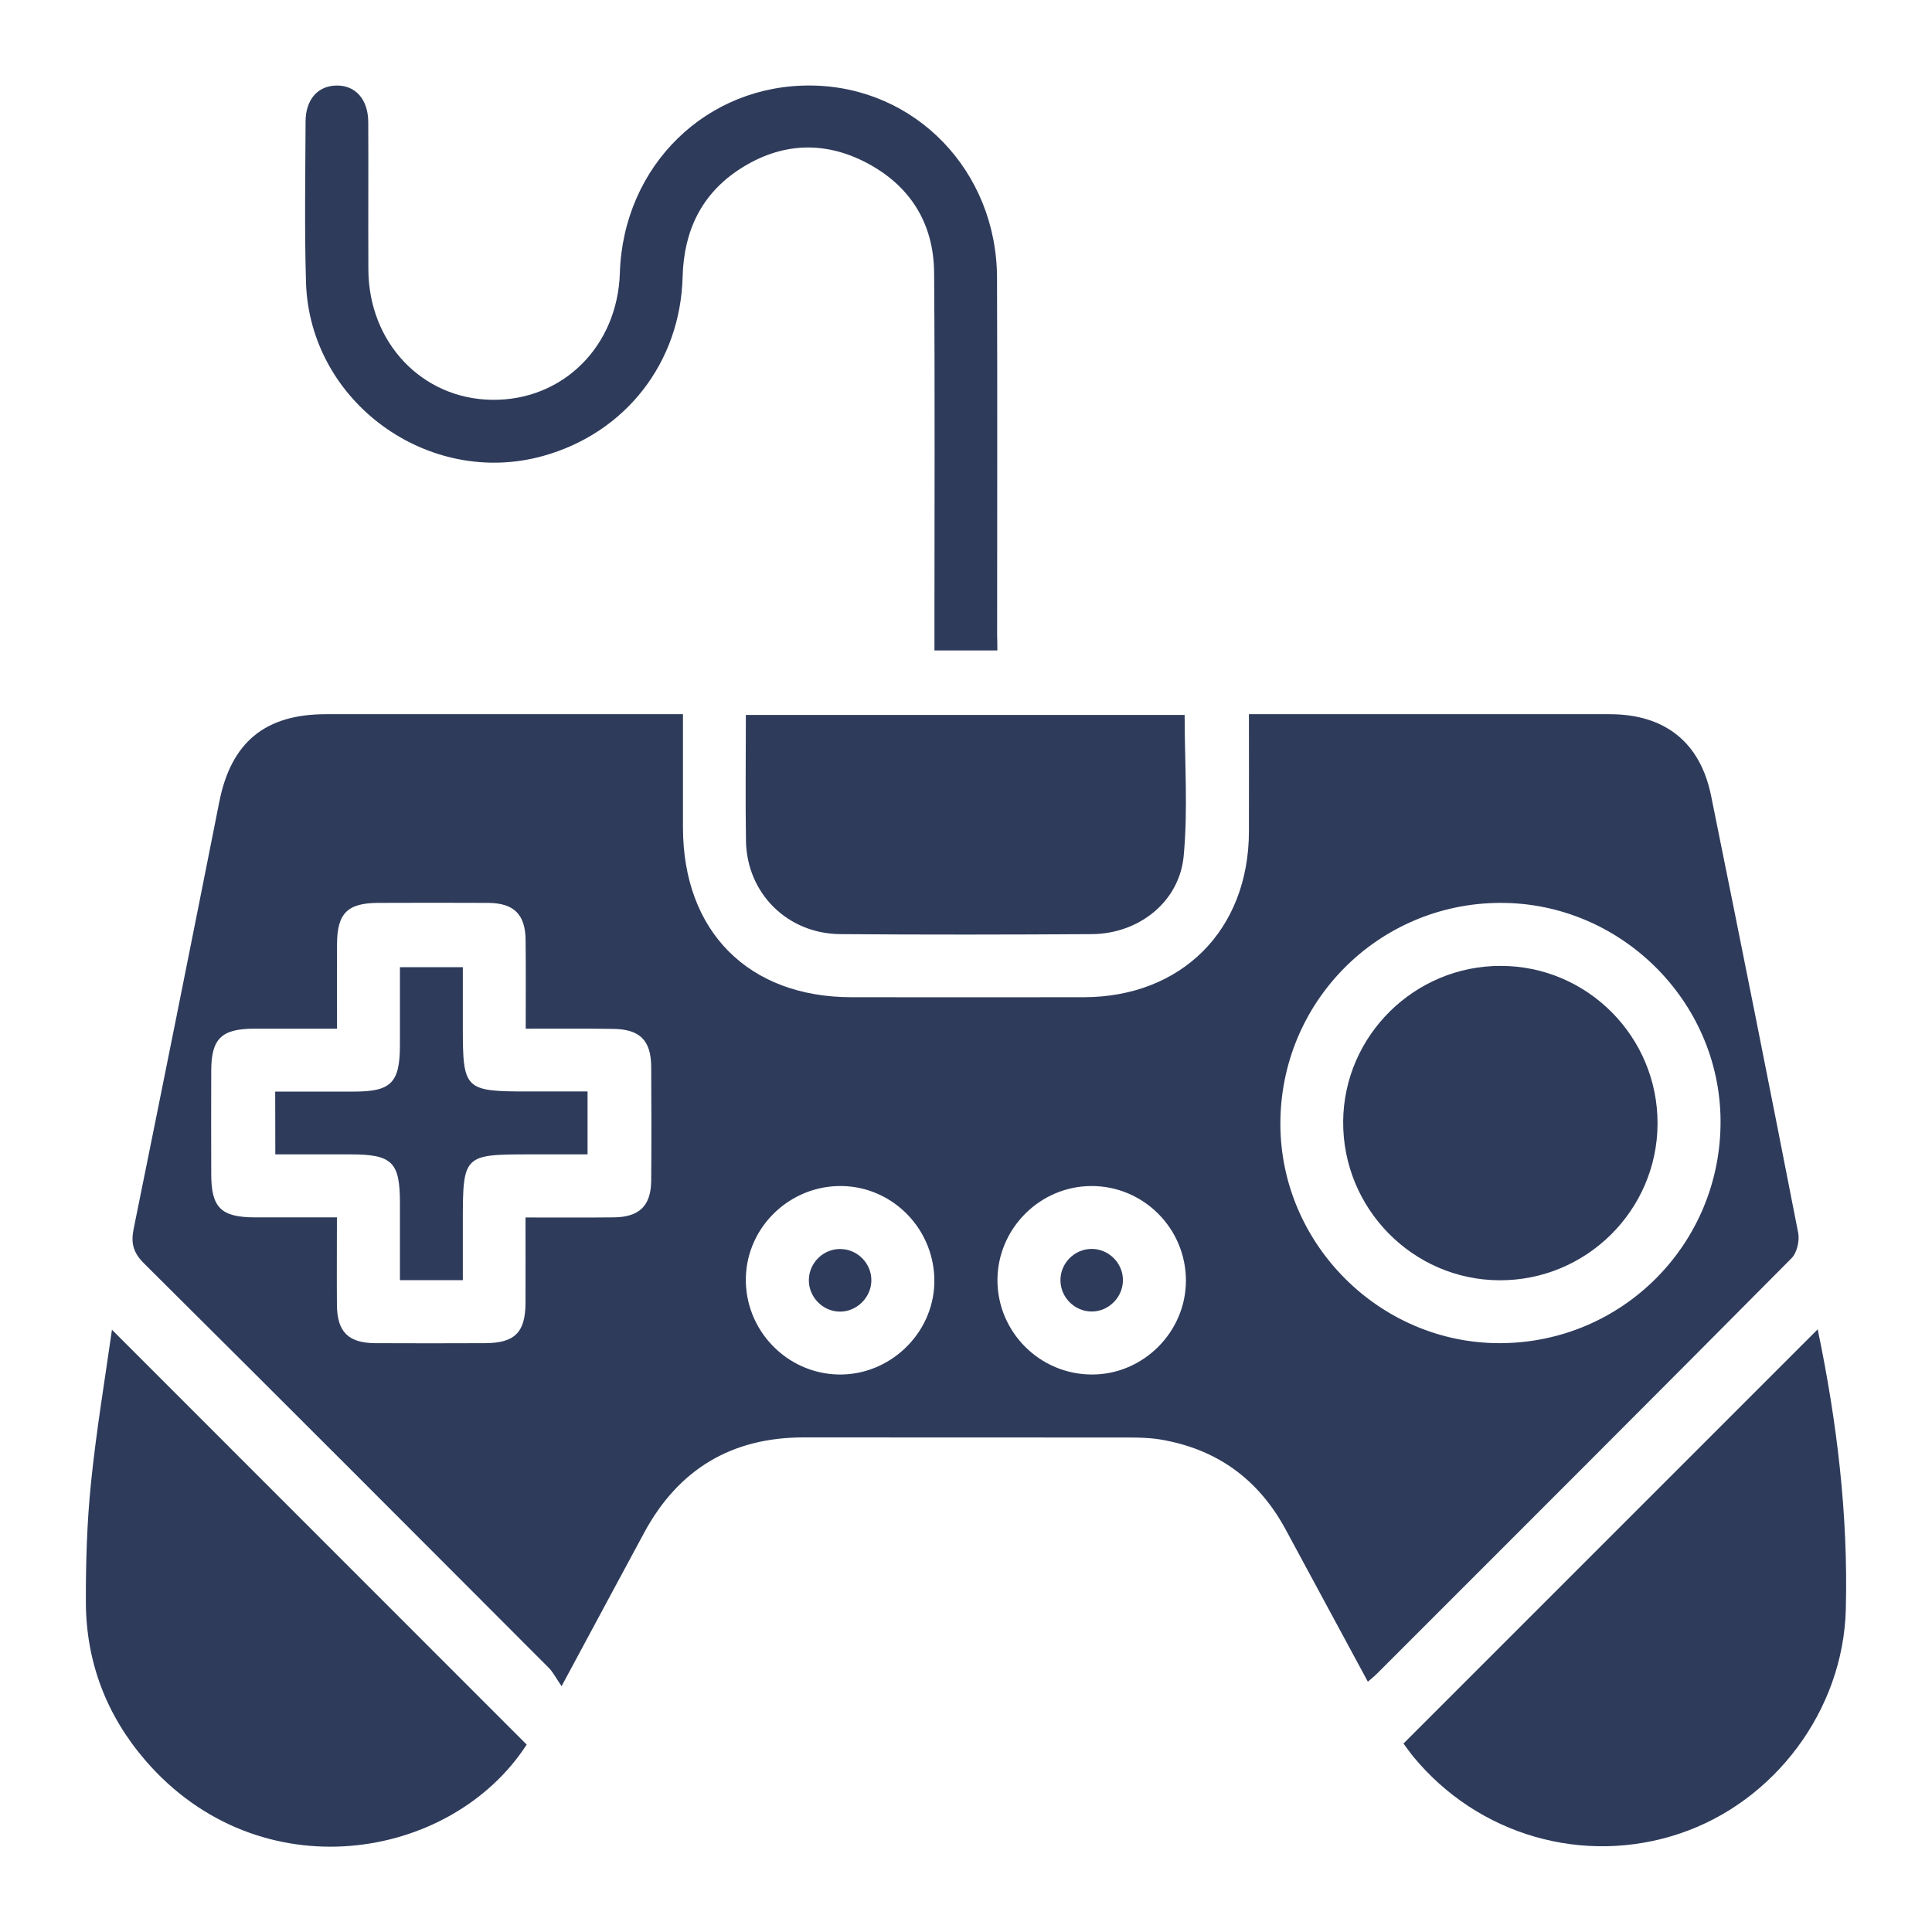
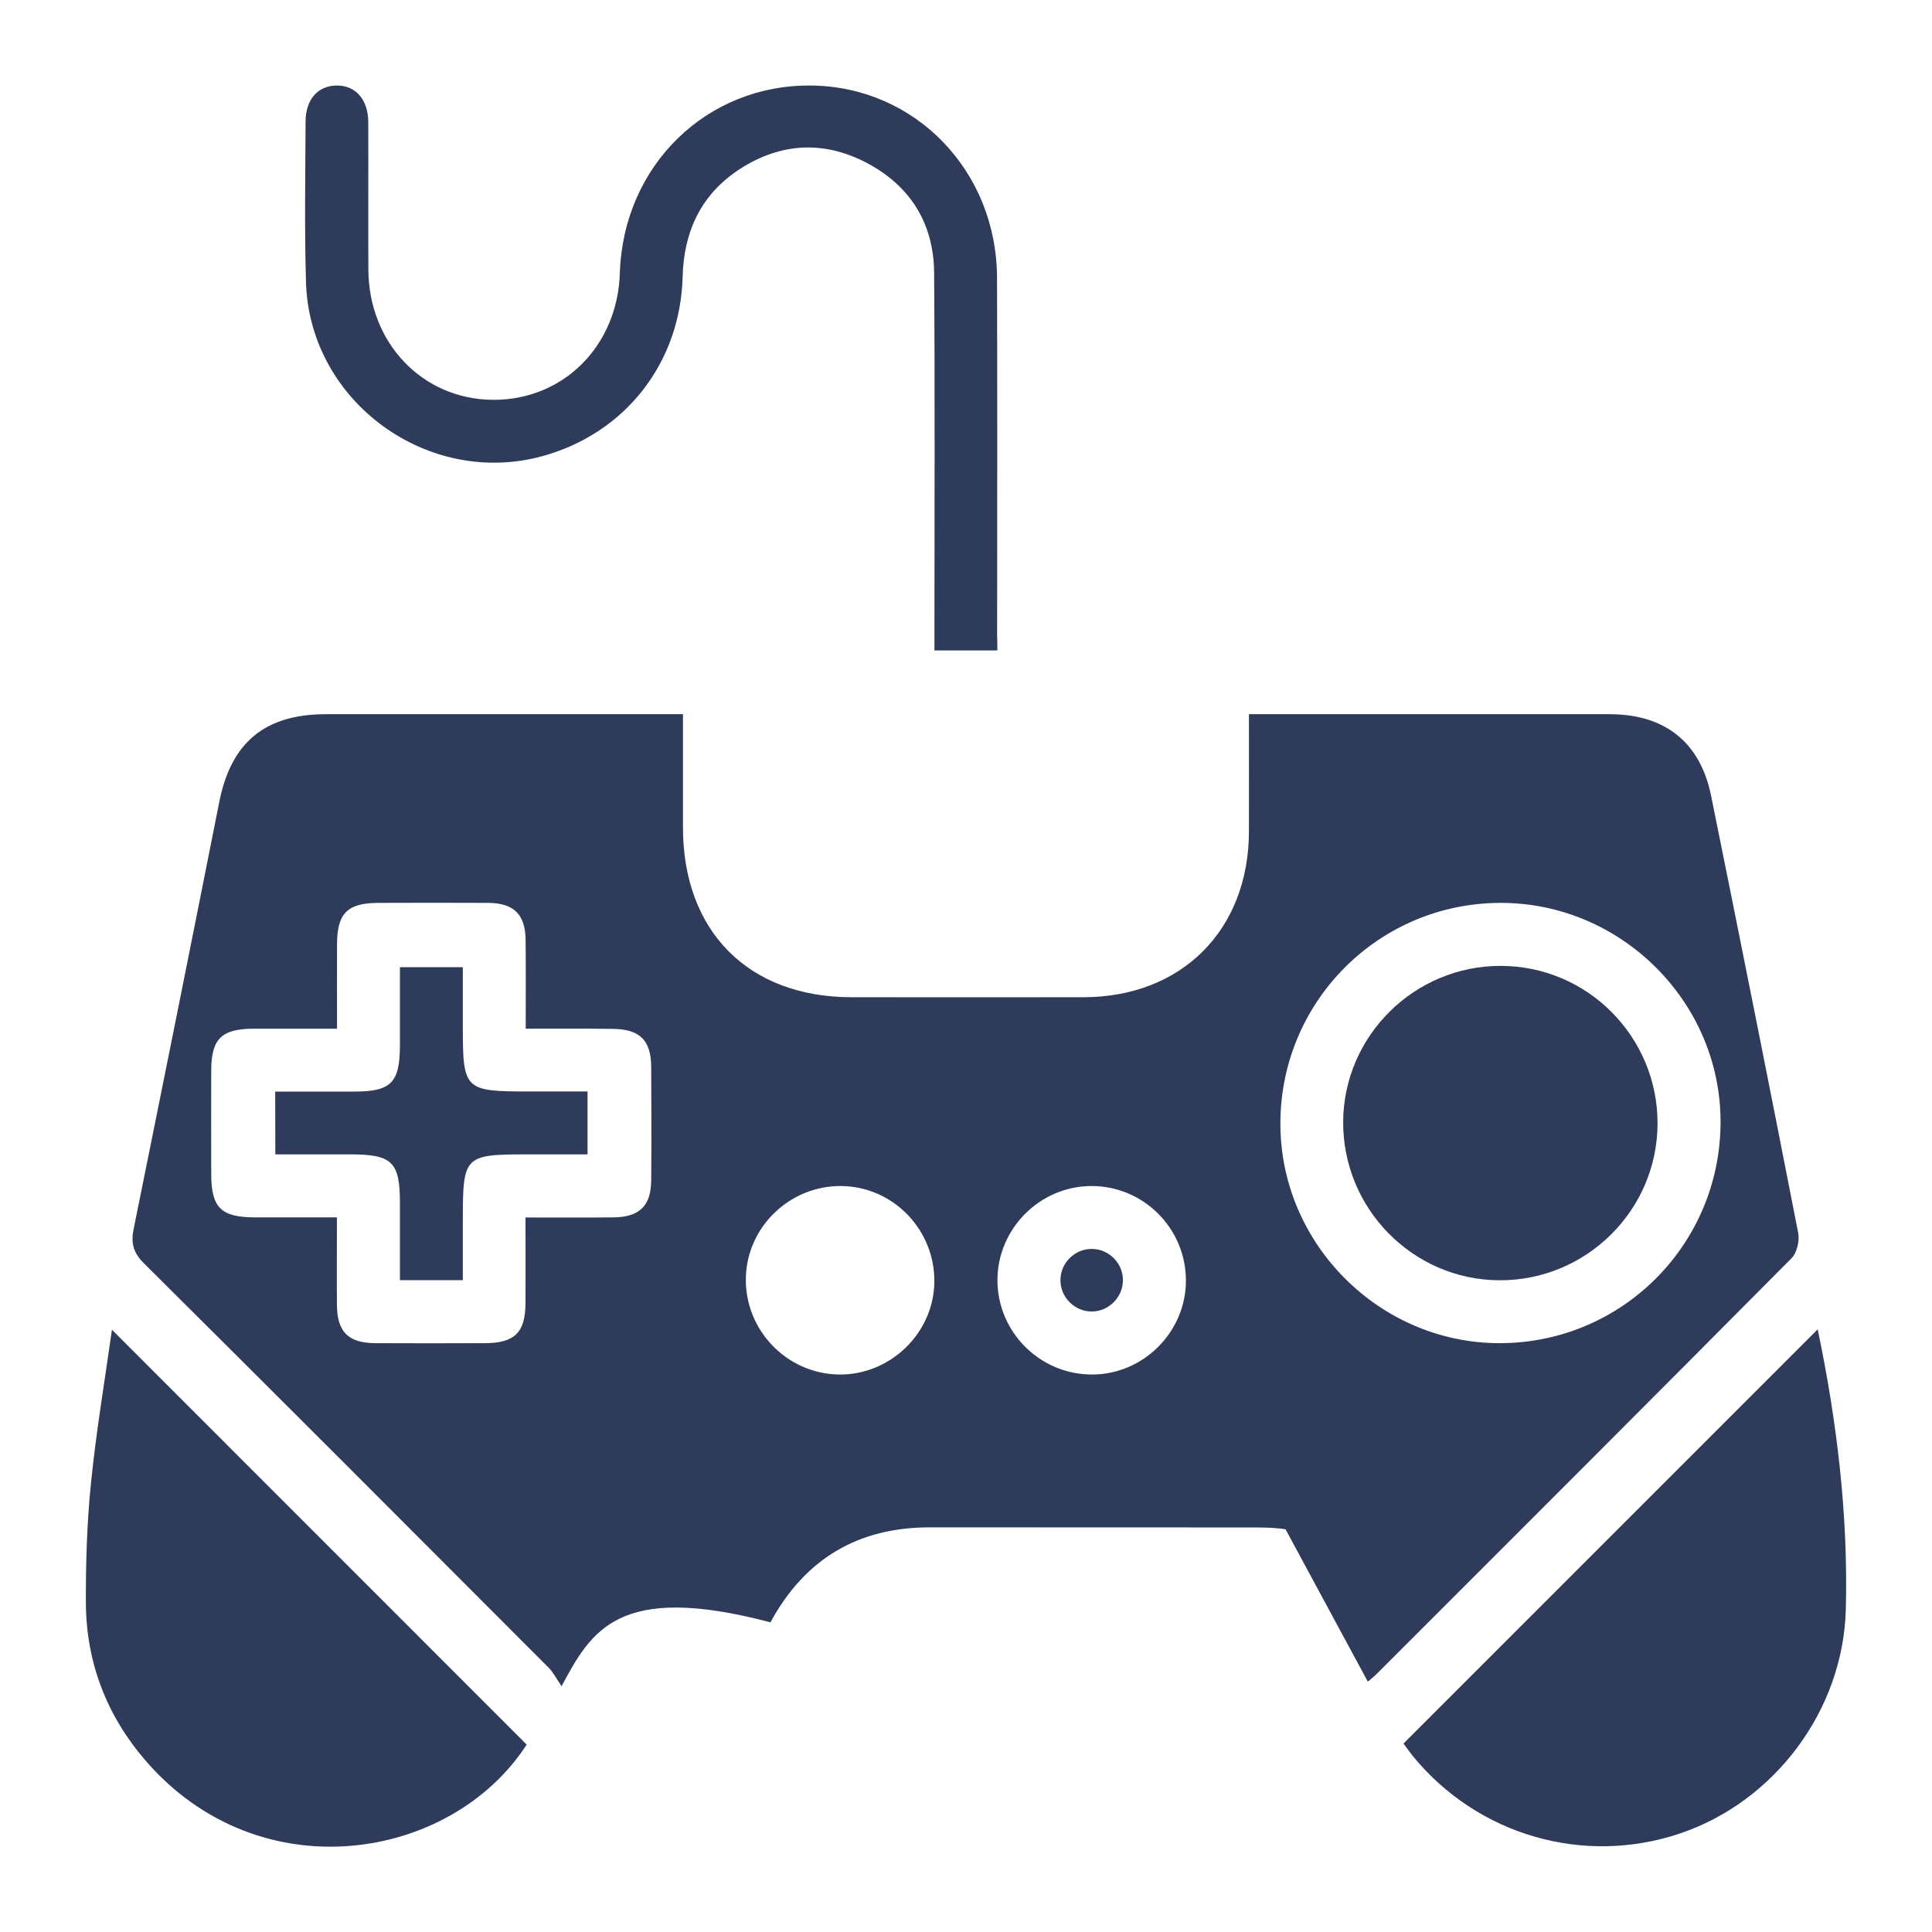
<svg xmlns="http://www.w3.org/2000/svg" version="1.0" id="Layer_1" x="0px" y="0px" viewBox="0 0 180 180" enable-background="new 0 0 180 180" xml:space="preserve">
  <g>
-     <path fill="#2E3B5B" d="M52.32,157.1c-0.51-0.74-0.79-1.32-1.22-1.74c-12.54-12.57-25.09-25.14-37.68-37.65   c-1-0.99-1.24-1.88-0.97-3.21c2.69-13.26,5.35-26.52,7.98-39.79c1.1-5.54,4.25-8.17,9.94-8.17c10.37,0,20.74,0,31.12,0   c0.65,0,1.31,0,2.14,0c0,3.63,0,7.1,0,10.56c0.01,9.68,6.1,15.81,15.73,15.81c7.2,0,14.4,0.01,21.6,0   c9.14-0.02,15.37-6.26,15.4-15.42c0.01-3.59,0-7.17,0-10.95c0.69,0,1.22,0,1.75,0c10.62,0,21.23-0.01,31.85,0   c5.14,0,8.45,2.6,9.46,7.61c2.75,13.56,5.46,27.12,8.11,40.7c0.15,0.74-0.11,1.88-0.63,2.39c-12.85,12.95-25.76,25.84-38.66,38.74   c-0.21,0.21-0.45,0.4-0.8,0.7c-2.58-4.78-5.12-9.49-7.67-14.2c-2.55-4.71-6.47-7.52-11.75-8.38c-0.96-0.15-1.94-0.17-2.92-0.17   c-10.07-0.01-20.13,0-30.2-0.01c-6.72-0.01-11.67,2.95-14.87,8.85C57.54,147.38,55.07,151.99,52.32,157.1z M48.98,95.84   c0-2.9,0.02-5.57-0.01-8.25c-0.02-2.39-1.08-3.45-3.48-3.47c-3.42-0.02-6.83-0.01-10.25,0c-2.87,0.01-3.83,0.97-3.84,3.84   c-0.01,2.6,0,5.19,0,7.88c-2.75,0-5.25,0-7.74,0c-3.02,0.01-3.97,0.93-3.98,3.89c-0.01,3.23-0.01,6.47,0,9.7   c0.01,3.09,0.92,3.98,4.06,3.99c2.53,0,5.06,0,7.65,0c0,2.91-0.02,5.53,0,8.15c0.02,2.51,1.05,3.55,3.56,3.57   c3.42,0.02,6.83,0.01,10.25,0c2.75-0.01,3.75-1,3.76-3.74c0.01-2.6,0-5.21,0-7.97c2.86,0,5.53,0.02,8.2-0.01   c2.41-0.02,3.49-1.07,3.51-3.43c0.03-3.54,0.02-7.08,0-10.61c-0.02-2.48-1.08-3.51-3.61-3.52C54.47,95.82,51.85,95.84,48.98,95.84z    M139.78,84.12c-11.38,0.03-20.53,9.25-20.49,20.65c0.04,11.16,9.27,20.37,20.42,20.37c11.45,0,20.66-9.28,20.59-20.75   C160.23,93.25,150.96,84.09,139.78,84.12z M78.11,128.06c4.77,0.09,8.83-3.78,8.94-8.53c0.11-4.88-3.78-8.96-8.62-9.03   c-4.8-0.07-8.82,3.76-8.94,8.52C69.37,123.89,73.26,127.96,78.11,128.06z M110.49,119.33c0.01-4.88-3.96-8.85-8.82-8.83   c-4.78,0.02-8.71,3.95-8.74,8.73c-0.02,4.86,3.95,8.84,8.82,8.83C106.52,128.06,110.48,124.1,110.49,119.33z" />
+     <path fill="#2E3B5B" d="M52.32,157.1c-0.51-0.74-0.79-1.32-1.22-1.74c-12.54-12.57-25.09-25.14-37.68-37.65   c-1-0.99-1.24-1.88-0.97-3.21c2.69-13.26,5.35-26.52,7.98-39.79c1.1-5.54,4.25-8.17,9.94-8.17c10.37,0,20.74,0,31.12,0   c0.65,0,1.31,0,2.14,0c0,3.63,0,7.1,0,10.56c0.01,9.68,6.1,15.81,15.73,15.81c7.2,0,14.4,0.01,21.6,0   c9.14-0.02,15.37-6.26,15.4-15.42c0.01-3.59,0-7.17,0-10.95c0.69,0,1.22,0,1.75,0c10.62,0,21.23-0.01,31.85,0   c5.14,0,8.45,2.6,9.46,7.61c2.75,13.56,5.46,27.12,8.11,40.7c0.15,0.74-0.11,1.88-0.63,2.39c-12.85,12.95-25.76,25.84-38.66,38.74   c-0.21,0.21-0.45,0.4-0.8,0.7c-2.58-4.78-5.12-9.49-7.67-14.2c-0.96-0.15-1.94-0.17-2.92-0.17   c-10.07-0.01-20.13,0-30.2-0.01c-6.72-0.01-11.67,2.95-14.87,8.85C57.54,147.38,55.07,151.99,52.32,157.1z M48.98,95.84   c0-2.9,0.02-5.57-0.01-8.25c-0.02-2.39-1.08-3.45-3.48-3.47c-3.42-0.02-6.83-0.01-10.25,0c-2.87,0.01-3.83,0.97-3.84,3.84   c-0.01,2.6,0,5.19,0,7.88c-2.75,0-5.25,0-7.74,0c-3.02,0.01-3.97,0.93-3.98,3.89c-0.01,3.23-0.01,6.47,0,9.7   c0.01,3.09,0.92,3.98,4.06,3.99c2.53,0,5.06,0,7.65,0c0,2.91-0.02,5.53,0,8.15c0.02,2.51,1.05,3.55,3.56,3.57   c3.42,0.02,6.83,0.01,10.25,0c2.75-0.01,3.75-1,3.76-3.74c0.01-2.6,0-5.21,0-7.97c2.86,0,5.53,0.02,8.2-0.01   c2.41-0.02,3.49-1.07,3.51-3.43c0.03-3.54,0.02-7.08,0-10.61c-0.02-2.48-1.08-3.51-3.61-3.52C54.47,95.82,51.85,95.84,48.98,95.84z    M139.78,84.12c-11.38,0.03-20.53,9.25-20.49,20.65c0.04,11.16,9.27,20.37,20.42,20.37c11.45,0,20.66-9.28,20.59-20.75   C160.23,93.25,150.96,84.09,139.78,84.12z M78.11,128.06c4.77,0.09,8.83-3.78,8.94-8.53c0.11-4.88-3.78-8.96-8.62-9.03   c-4.8-0.07-8.82,3.76-8.94,8.52C69.37,123.89,73.26,127.96,78.11,128.06z M110.49,119.33c0.01-4.88-3.96-8.85-8.82-8.83   c-4.78,0.02-8.71,3.95-8.74,8.73c-0.02,4.86,3.95,8.84,8.82,8.83C106.52,128.06,110.48,124.1,110.49,119.33z" />
    <path fill="#2E3B5B" d="M169.35,123.85c1.79,8.57,2.85,17.28,2.62,26.1c-0.24,9.39-6.64,17.92-15.48,20.88   c-8.94,3-18.76,0.17-24.8-7.15c-0.38-0.47-0.73-0.97-0.93-1.24C143.66,149.55,156.48,136.72,169.35,123.85z" />
    <path fill="#2E3B5B" d="M49.07,162.54c-7.06,10.9-24.92,13.77-35.52,1.48c-3.63-4.21-5.53-9.17-5.55-14.74   c-0.01-3.71,0.1-7.45,0.48-11.14c0.49-4.84,1.3-9.64,1.95-14.25C23.29,136.76,36.1,149.57,49.07,162.54z" />
    <path fill="#2E3B5B" d="M92.92,60.6c-2.05,0-3.86,0-5.86,0c0-0.73,0-1.38,0-2.03c0-11.05,0.05-22.1-0.03-33.14   c-0.03-4.58-2.19-8.09-6.25-10.24c-3.99-2.11-8.03-1.9-11.82,0.54c-3.6,2.32-5.25,5.78-5.36,10.05   c-0.21,8.01-5.31,14.54-12.96,16.69c-10.72,3.01-21.79-5.02-22.13-16.15c-0.15-5-0.06-10.01-0.04-15.01   c0.01-2.04,1.14-3.31,2.86-3.34c1.78-0.04,2.97,1.28,2.98,3.41c0.02,4.58-0.01,9.16,0.01,13.73c0.03,6.84,5.02,12.07,11.55,12.14   c6.58,0.07,11.67-4.99,11.88-11.82c0.32-10.01,8.1-17.6,17.89-17.46c9.64,0.13,17.22,7.95,17.25,17.91   c0.04,11.11,0.01,22.22,0.01,33.33C92.92,59.6,92.92,60.02,92.92,60.6z" />
-     <path fill="#2E3B5B" d="M69.49,66.61c13.73,0,27.26,0,40.88,0c0,4.42,0.32,8.82-0.09,13.15c-0.41,4.29-4.2,7.24-8.55,7.27   c-7.81,0.05-15.62,0.06-23.44,0c-4.93-0.04-8.71-3.8-8.79-8.69C69.44,74.5,69.49,70.66,69.49,66.61z" />
    <path fill="#2E3B5B" d="M25.64,101.7c2.51,0,4.94,0,7.36,0c3.45,0,4.26-0.83,4.26-4.34c0-2.37,0-4.74,0-7.25c1.94,0,3.78,0,5.86,0   c0,1.86,0,3.73,0,5.59c0,5.83,0.17,5.99,6.08,5.99c1.81,0,3.63,0,5.54,0c0,1.96,0,3.76,0,5.86c-1.75,0-3.55,0-5.35,0   c-6.22,0-6.27,0.05-6.27,6.35c0,1.7,0,3.4,0,5.37c-1.03,0-1.98,0-2.92,0c-0.9,0-1.81,0-2.94,0c0-2.48,0-4.83,0-7.19   c0-3.82-0.72-4.53-4.61-4.53c-2.3,0-4.6,0-7,0C25.64,105.6,25.64,103.8,25.64,101.7z" />
    <path fill="#2E3B5B" d="M154.43,104.7c-0.03,8.08-6.66,14.63-14.76,14.58c-8.06-0.05-14.59-6.7-14.53-14.81   c0.07-7.99,6.65-14.49,14.67-14.48C147.9,89.99,154.46,96.6,154.43,104.7z" />
-     <path fill="#2E3B5B" d="M81.18,119.37c-0.05,1.58-1.43,2.88-3,2.83c-1.59-0.05-2.87-1.42-2.82-3.01c0.05-1.59,1.41-2.88,3-2.82   C79.95,116.41,81.24,117.78,81.18,119.37z" />
    <path fill="#2E3B5B" d="M101.74,122.19c-1.59,0.02-2.93-1.3-2.94-2.89c-0.02-1.59,1.29-2.93,2.88-2.94   c1.59-0.02,2.93,1.29,2.94,2.88C104.64,120.83,103.32,122.18,101.74,122.19z" />
  </g>
</svg>